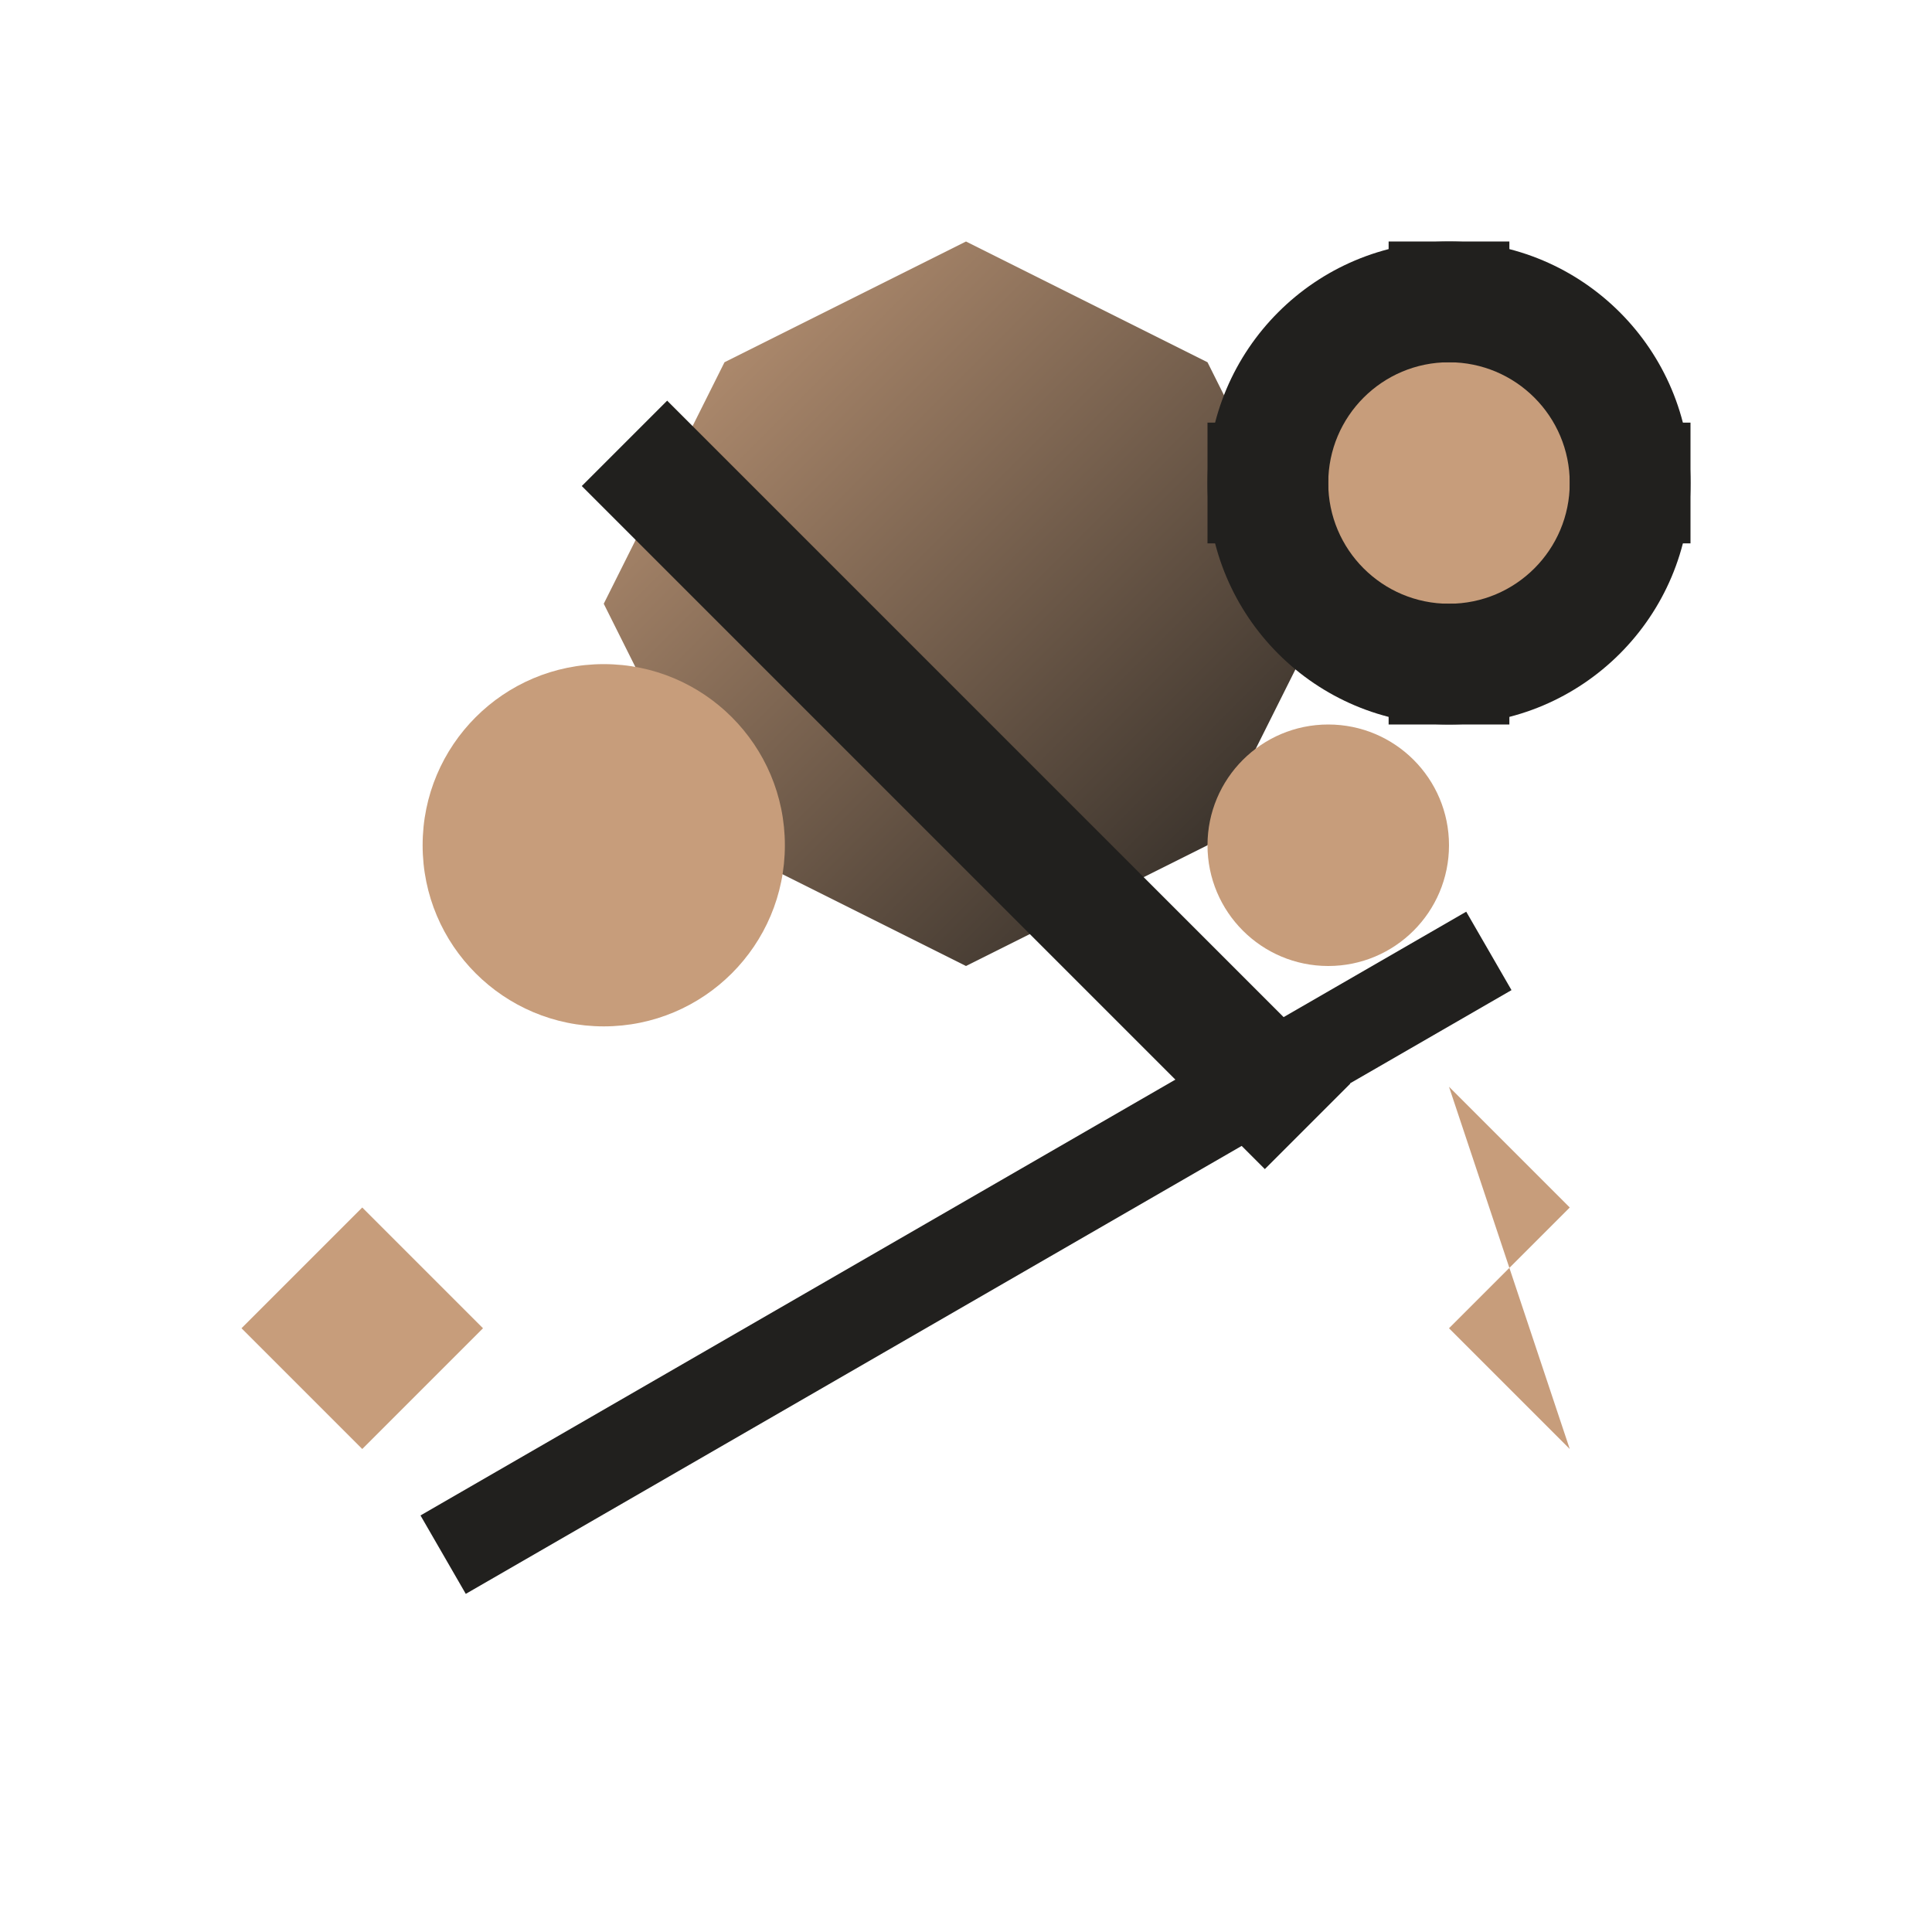
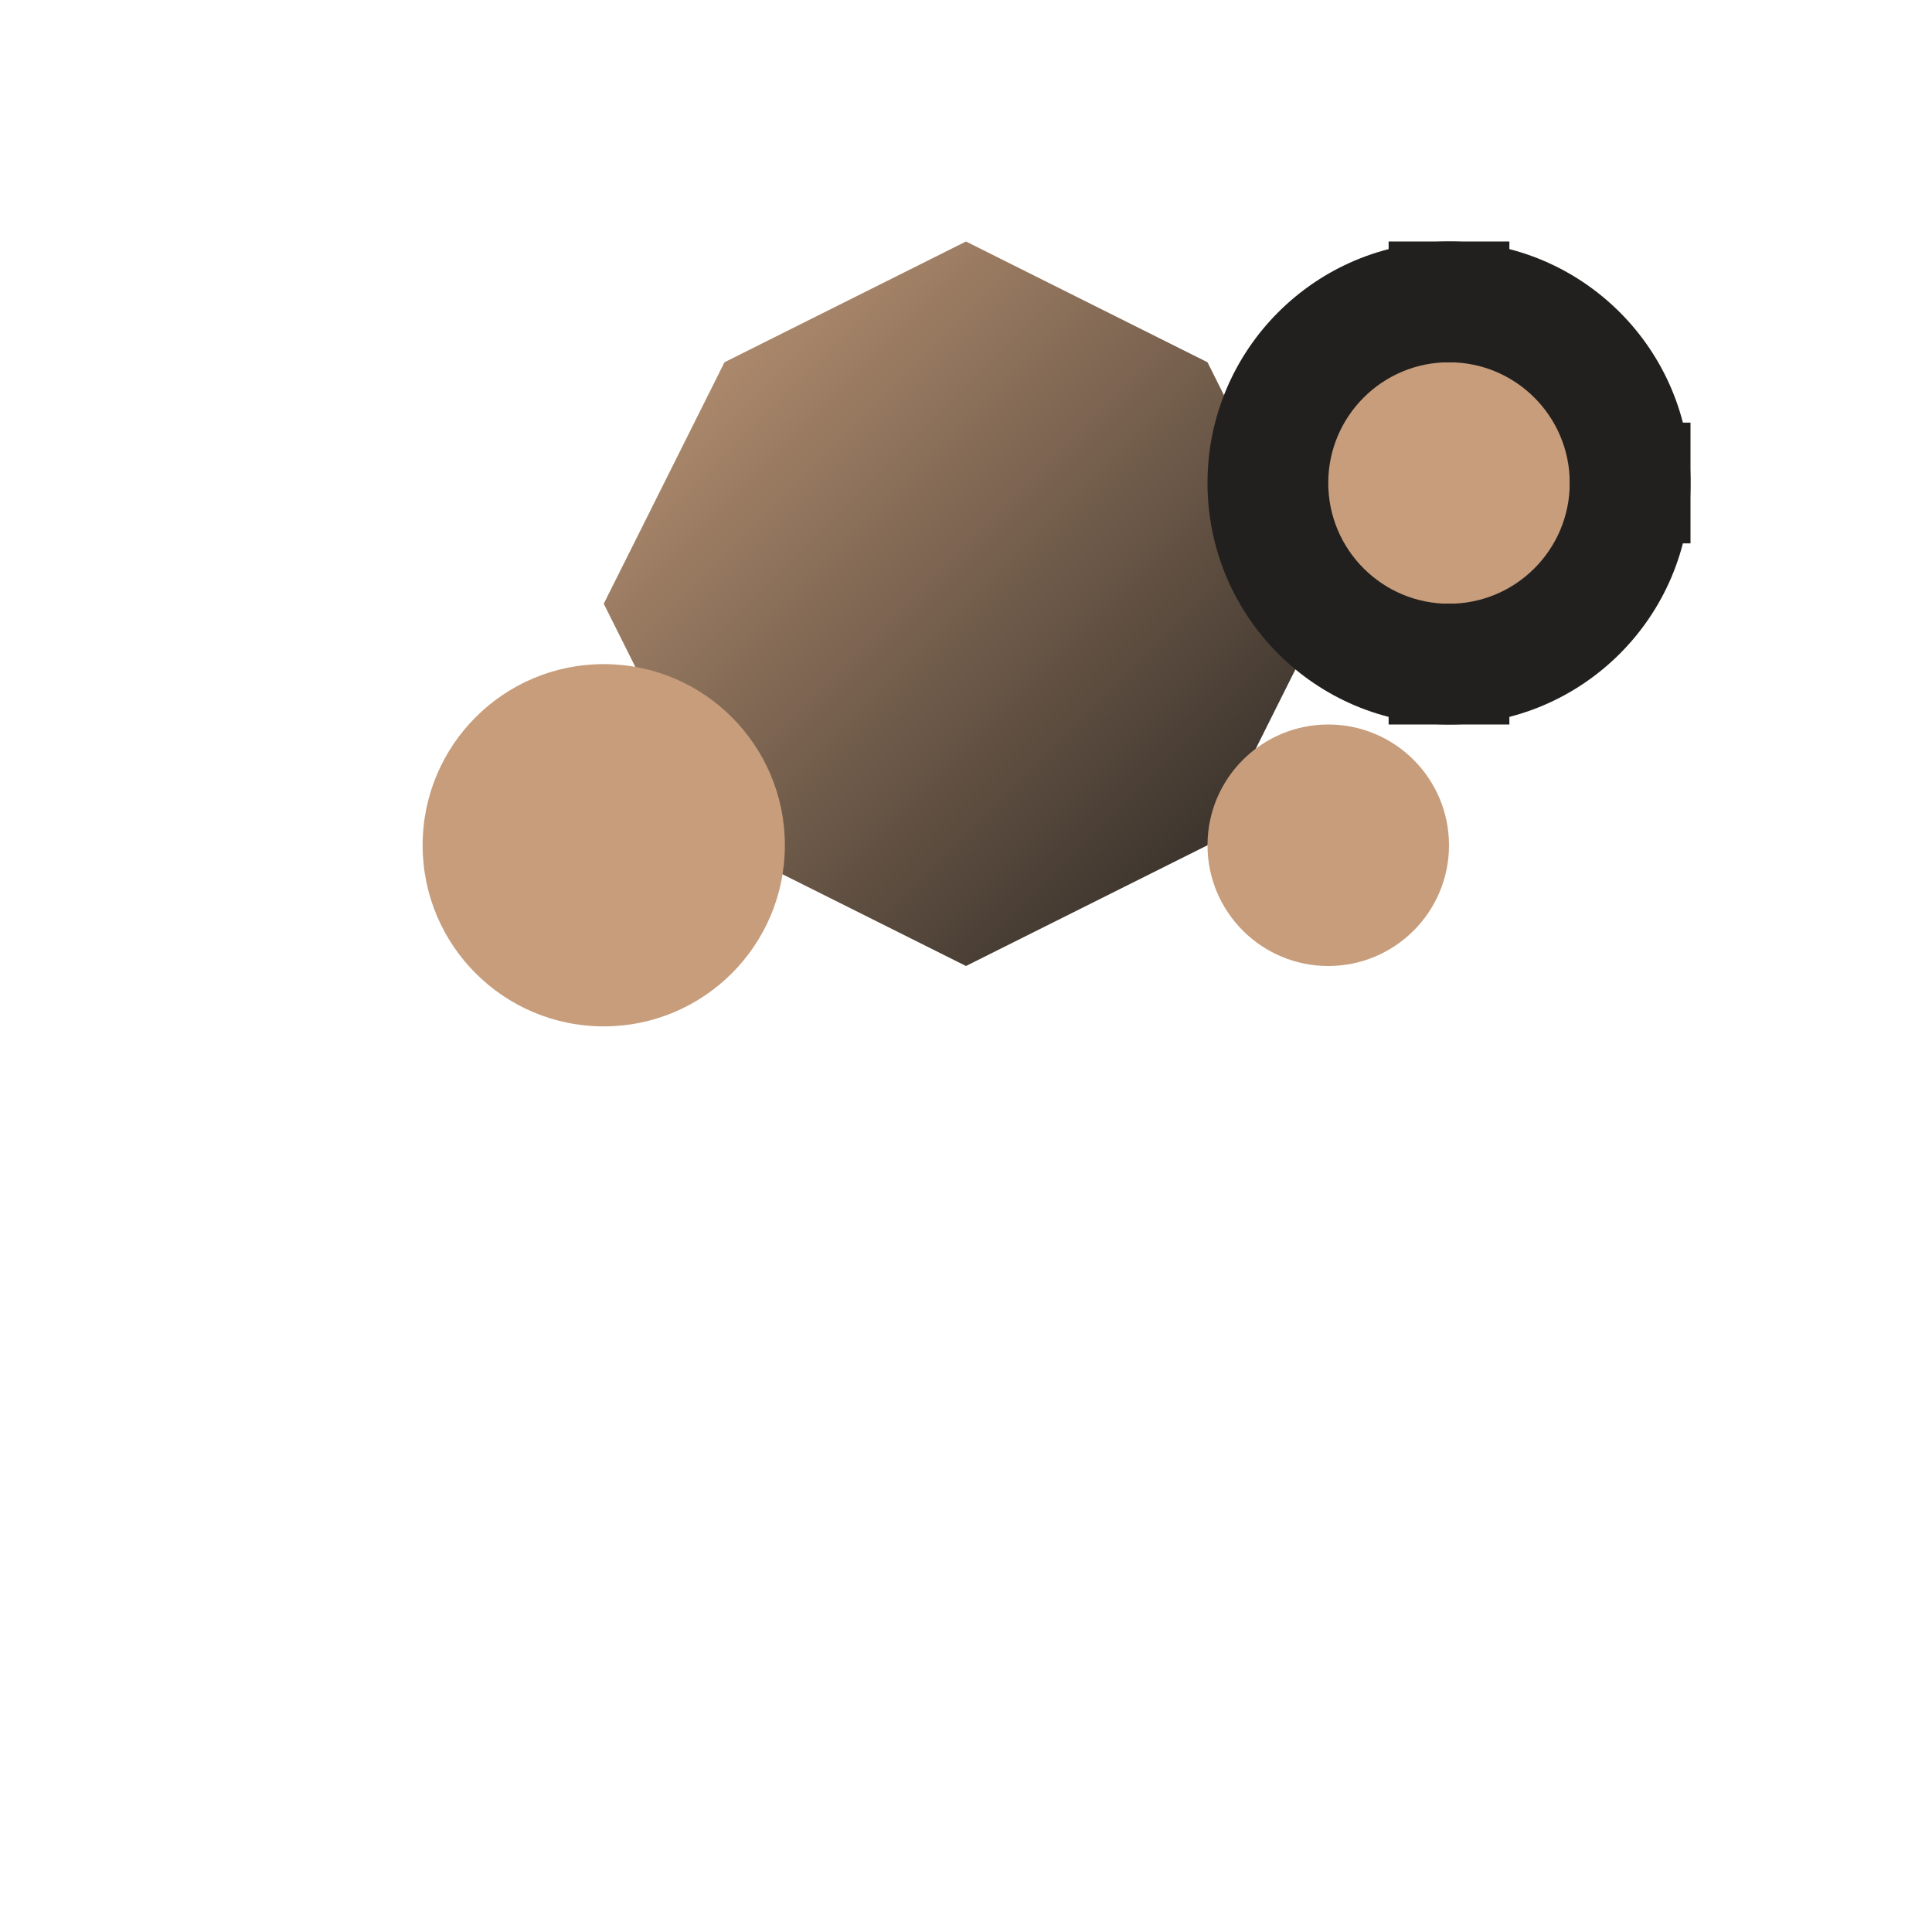
<svg xmlns="http://www.w3.org/2000/svg" width="64" height="64" viewBox="0 0 64 64" fill="none">
  <defs>
    <linearGradient id="serviceGrad" x1="0%" y1="0%" x2="100%" y2="100%">
      <stop offset="0%" style="stop-color:#c79d7b;stop-opacity:1" />
      <stop offset="100%" style="stop-color:#21201e;stop-opacity:1" />
    </linearGradient>
  </defs>
  <polygon points="32,8 40,12 44,20 40,28 32,32 24,28 20,20 24,12" fill="url(#serviceGrad)" />
-   <rect x="16" y="24" width="32" height="4" fill="#21201e" transform="rotate(45 32 26)" />
  <circle cx="20" cy="28" r="6" fill="#c79d7b" />
  <circle cx="44" cy="28" r="4" fill="#c79d7b" />
-   <rect x="12" y="40" width="40" height="3" fill="#21201e" transform="rotate(-30 32 41.5)" />
-   <polygon points="8,44 12,40 16,44 12,48" fill="#c79d7b" />
-   <polygon points="48,36 52,40 48,44 52,48" fill="#c79d7b" />
  <circle cx="48" cy="16" r="8" fill="#21201e" />
  <circle cx="48" cy="16" r="4" fill="#c79d7b" />
  <rect x="46" y="8" width="4" height="4" fill="#21201e" />
  <rect x="46" y="20" width="4" height="4" fill="#21201e" />
-   <rect x="40" y="14" width="4" height="4" fill="#21201e" />
  <rect x="52" y="14" width="4" height="4" fill="#21201e" />
</svg>